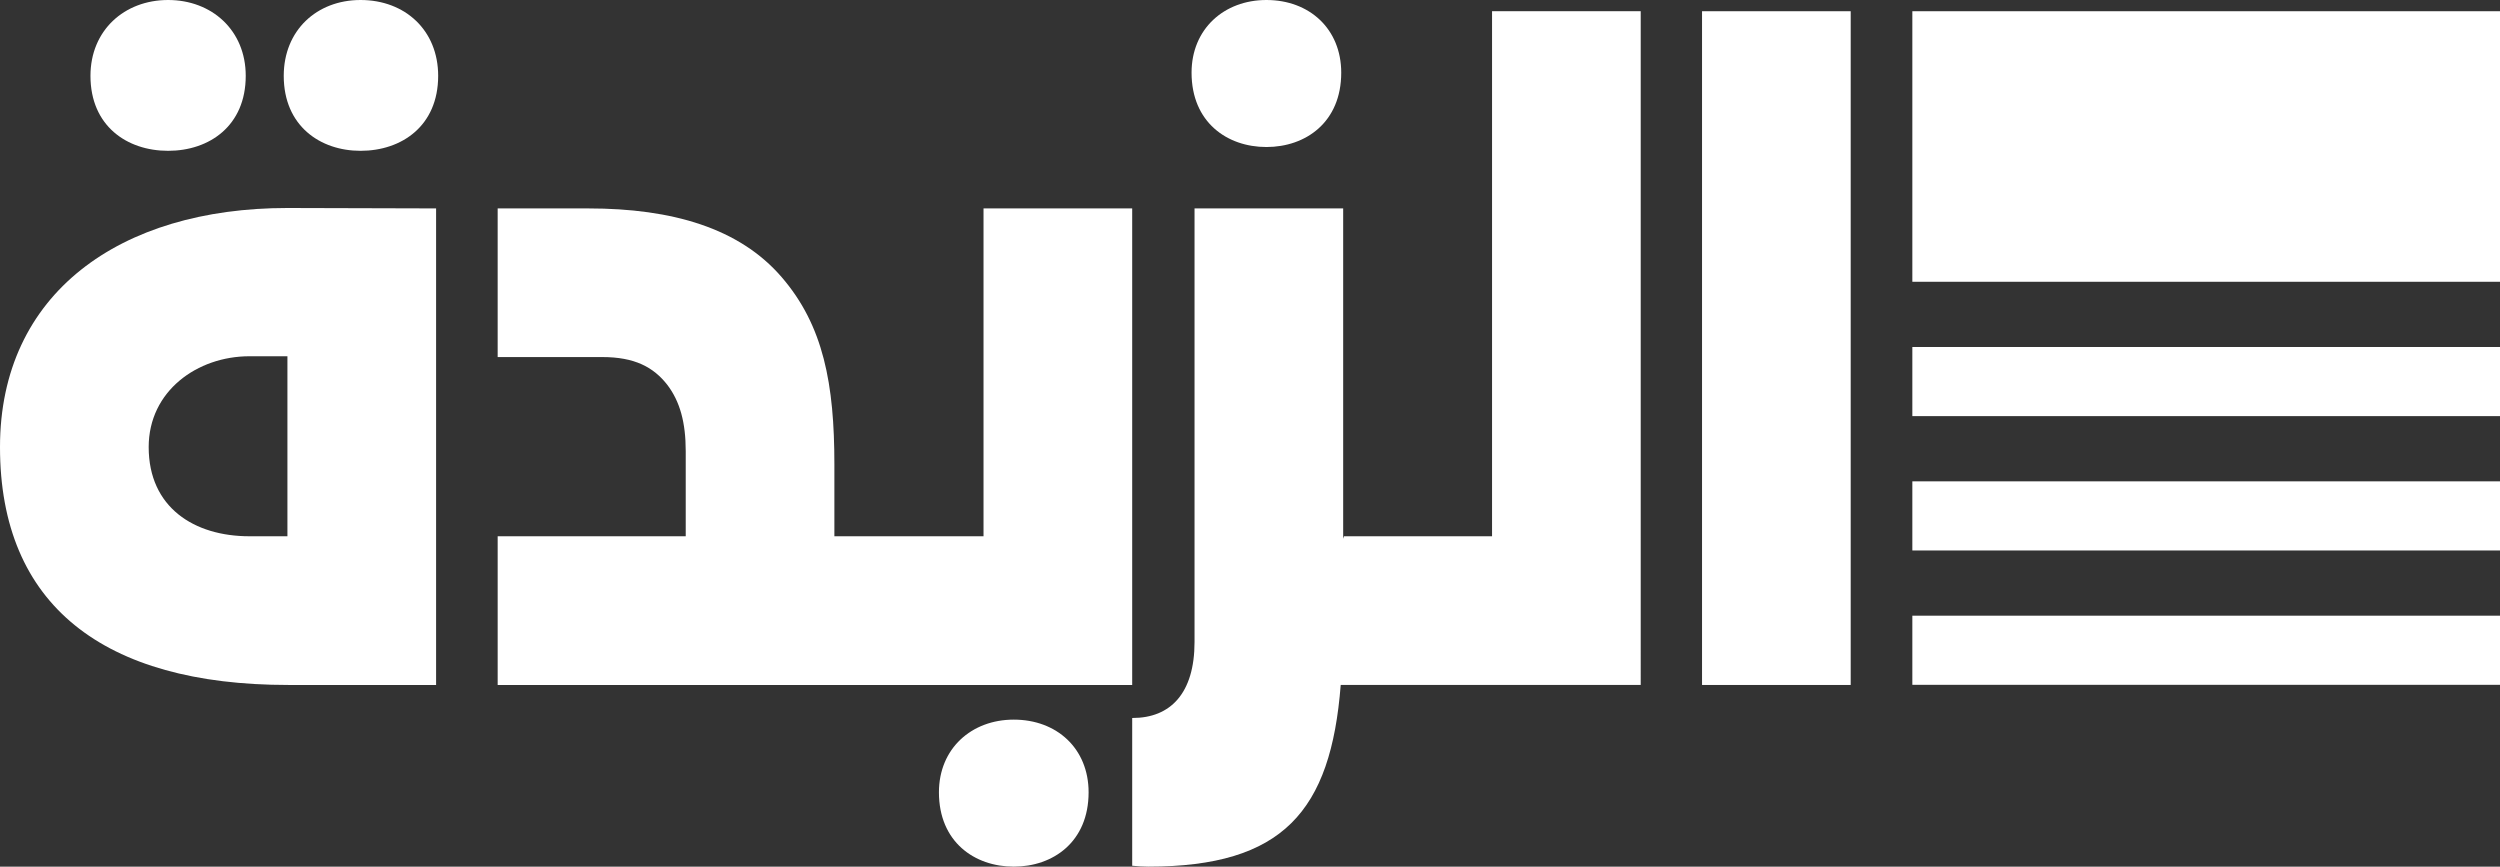
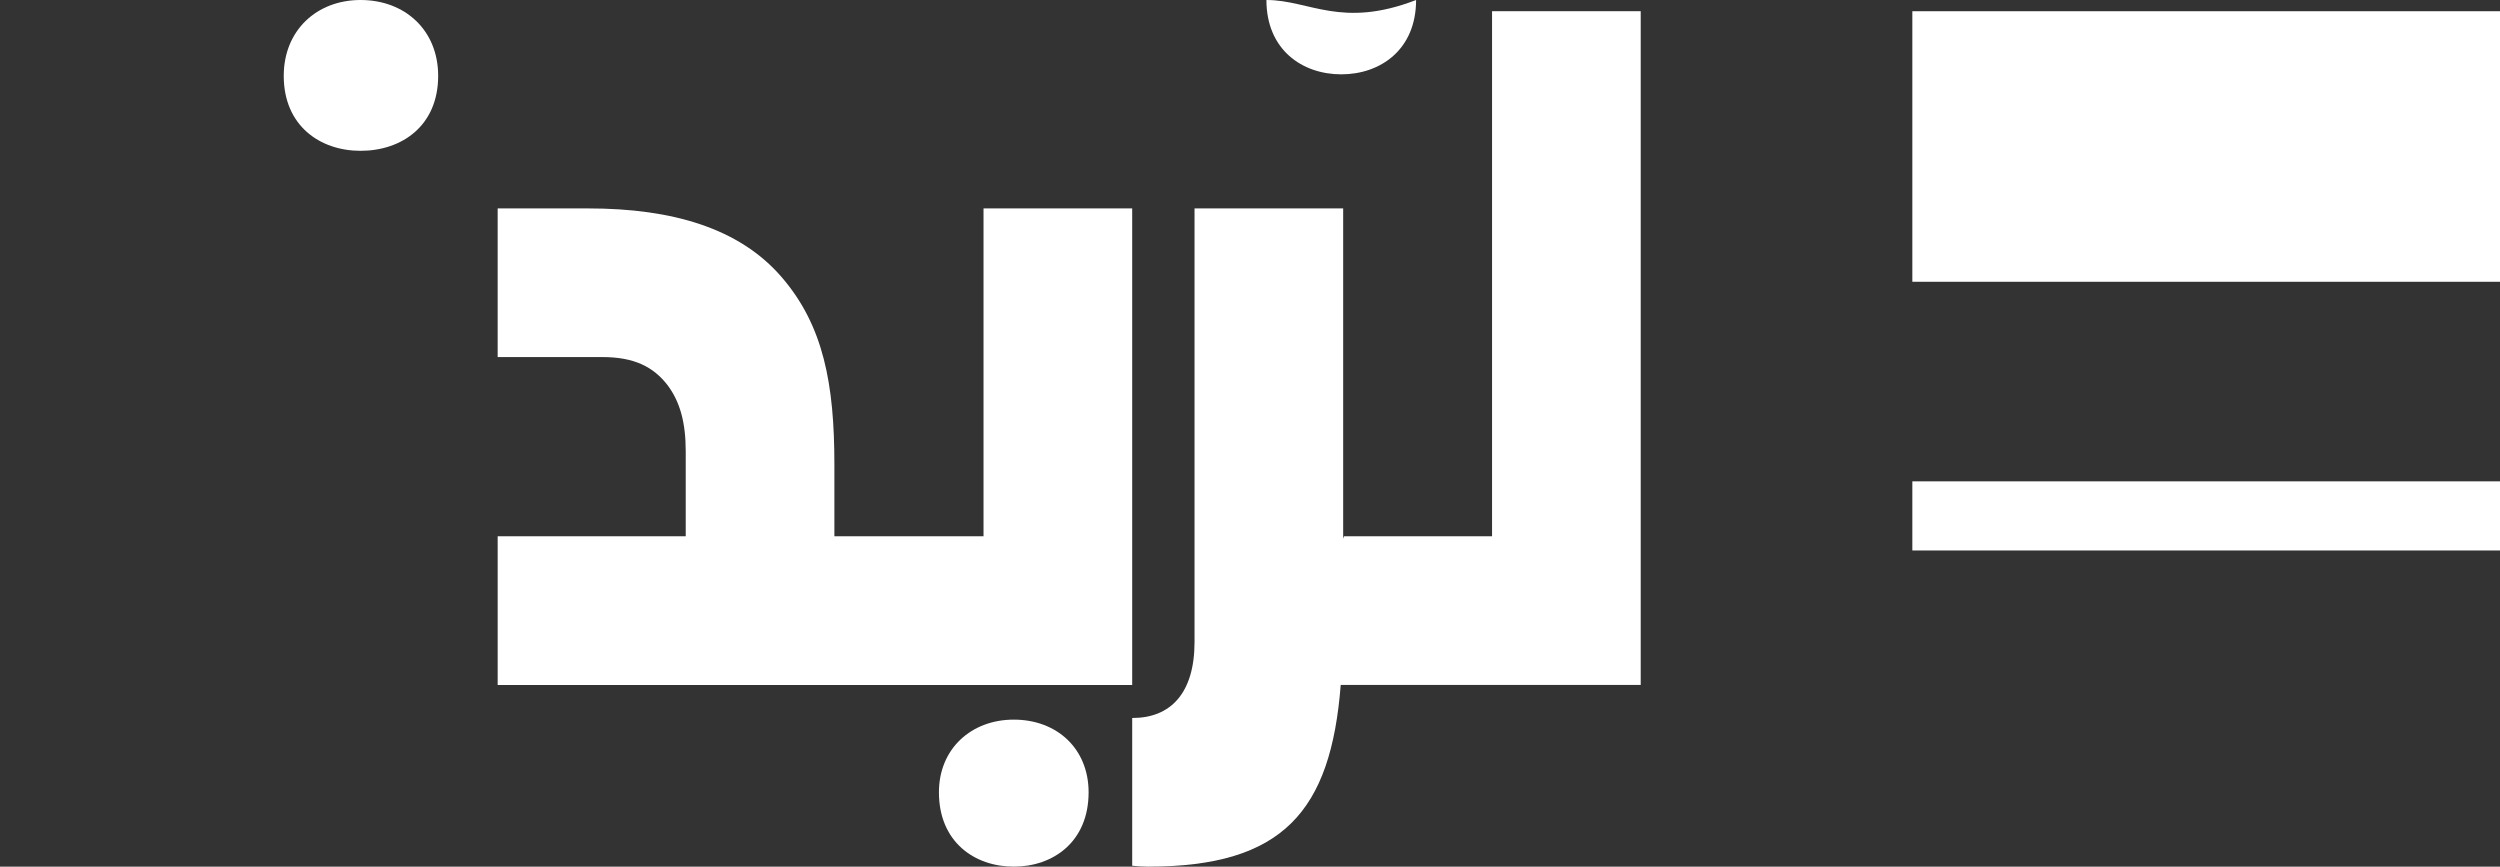
<svg xmlns="http://www.w3.org/2000/svg" version="1.1" id="Layer_1" x="0px" y="0px" width="667.979px" height="231.56px" viewBox="0 0 667.979 231.56" enable-background="new 0 0 667.979 231.56" xml:space="preserve">
  <rect x="0" y="0" width="667.979" height="231.56" fill="#333333" stroke="none" />
  <path fill="#FFFFFF" d="M270.876,192.278c-11.312,0-20.001,7.73-20.001,19.421c0,13.241,9.5,19.861,20.001,19.861  c10.498,0,19.989-6.62,19.989-19.861C290.865,200.008,282.381,192.278,270.876,192.278z" />
-   <path fill="#FFFFFF" d="M0,119.456c0,42.151,27.586,63.562,77.019,63.562h39.502V55.687l-39.722-0.112  C32.001,55.575,0,78.418,0,119.456z M76.798,143.286h-10.15c-14.786,0-26.921-7.709-26.921-23.83  c0-15.002,13.015-24.267,26.921-24.267h10.15V143.286z" />
  <path fill="#FFFFFF" d="M302.512,183.018V55.687h-39.723v87.599h-6.24H226.53h-3.59v-19.189c0-21.402-2.865-37.073-14.125-50.093  c-11.251-13.026-29.127-18.316-51.643-18.316h-24.201v39.717h27.957c8.605,0,13.685,2.655,17.435,7.505  c3.311,4.416,4.856,9.936,4.856,17.656v22.721h-50.248v39.732h93.559h30.019H302.512z" />
-   <path fill="#FFFFFF" d="M44.917,40.296c11.03,0,20.741-6.677,20.741-20.032C65.658,8.109,56.613,0,44.917,0  C33.222,0,24.171,8.109,24.171,20.265C24.171,33.619,33.881,40.296,44.917,40.296z" />
  <path fill="#FFFFFF" d="M96.334,40.296c11.031,0,20.741-6.677,20.741-20.032C117.075,8.109,108.25,0,96.334,0  C84.639,0,75.813,8.109,75.813,20.265C75.813,33.619,85.523,40.296,96.334,40.296z" />
  <rect x="510.963" y="3" fill="#FFFFFF" width="157.017" height="72.288" />
  <path fill="#FFFFFF" d="M398.663,3v140.286h-17.047h-4.404h-18.106l-0.221,0.67V55.687h-39.716v115.851  c0,13.681-6.405,20.301-16.561,20.301c-0.033,0-0.063-0.002-0.096-0.002v39.481c1.434,0.146,2.875,0.242,4.292,0.242  c35.977,0,48.777-14.78,51.423-48.542h18.985h4.404h56.768V43.771V3H398.663z" />
-   <rect x="510.963" y="92.714" fill="#FFFFFF" width="157.017" height="18.47" />
  <rect x="510.963" y="128.611" fill="#FFFFFF" width="157.017" height="18.471" />
-   <rect x="510.963" y="164.507" fill="#FFFFFF" width="157.017" height="18.471" />
-   <rect x="454.771" y="3" fill="#FFFFFF" width="39.721" height="180.018" />
-   <path fill="#FFFFFF" d="M338.377,0c-11.312,0-20.002,7.73-20.002,19.421c0,13.241,9.5,19.861,20.002,19.861  c10.497,0,19.988-6.62,19.988-19.861C358.365,7.73,349.881,0,338.377,0z" />
+   <path fill="#FFFFFF" d="M338.377,0c0,13.241,9.5,19.861,20.002,19.861  c10.497,0,19.988-6.62,19.988-19.861C358.365,7.73,349.881,0,338.377,0z" />
</svg>